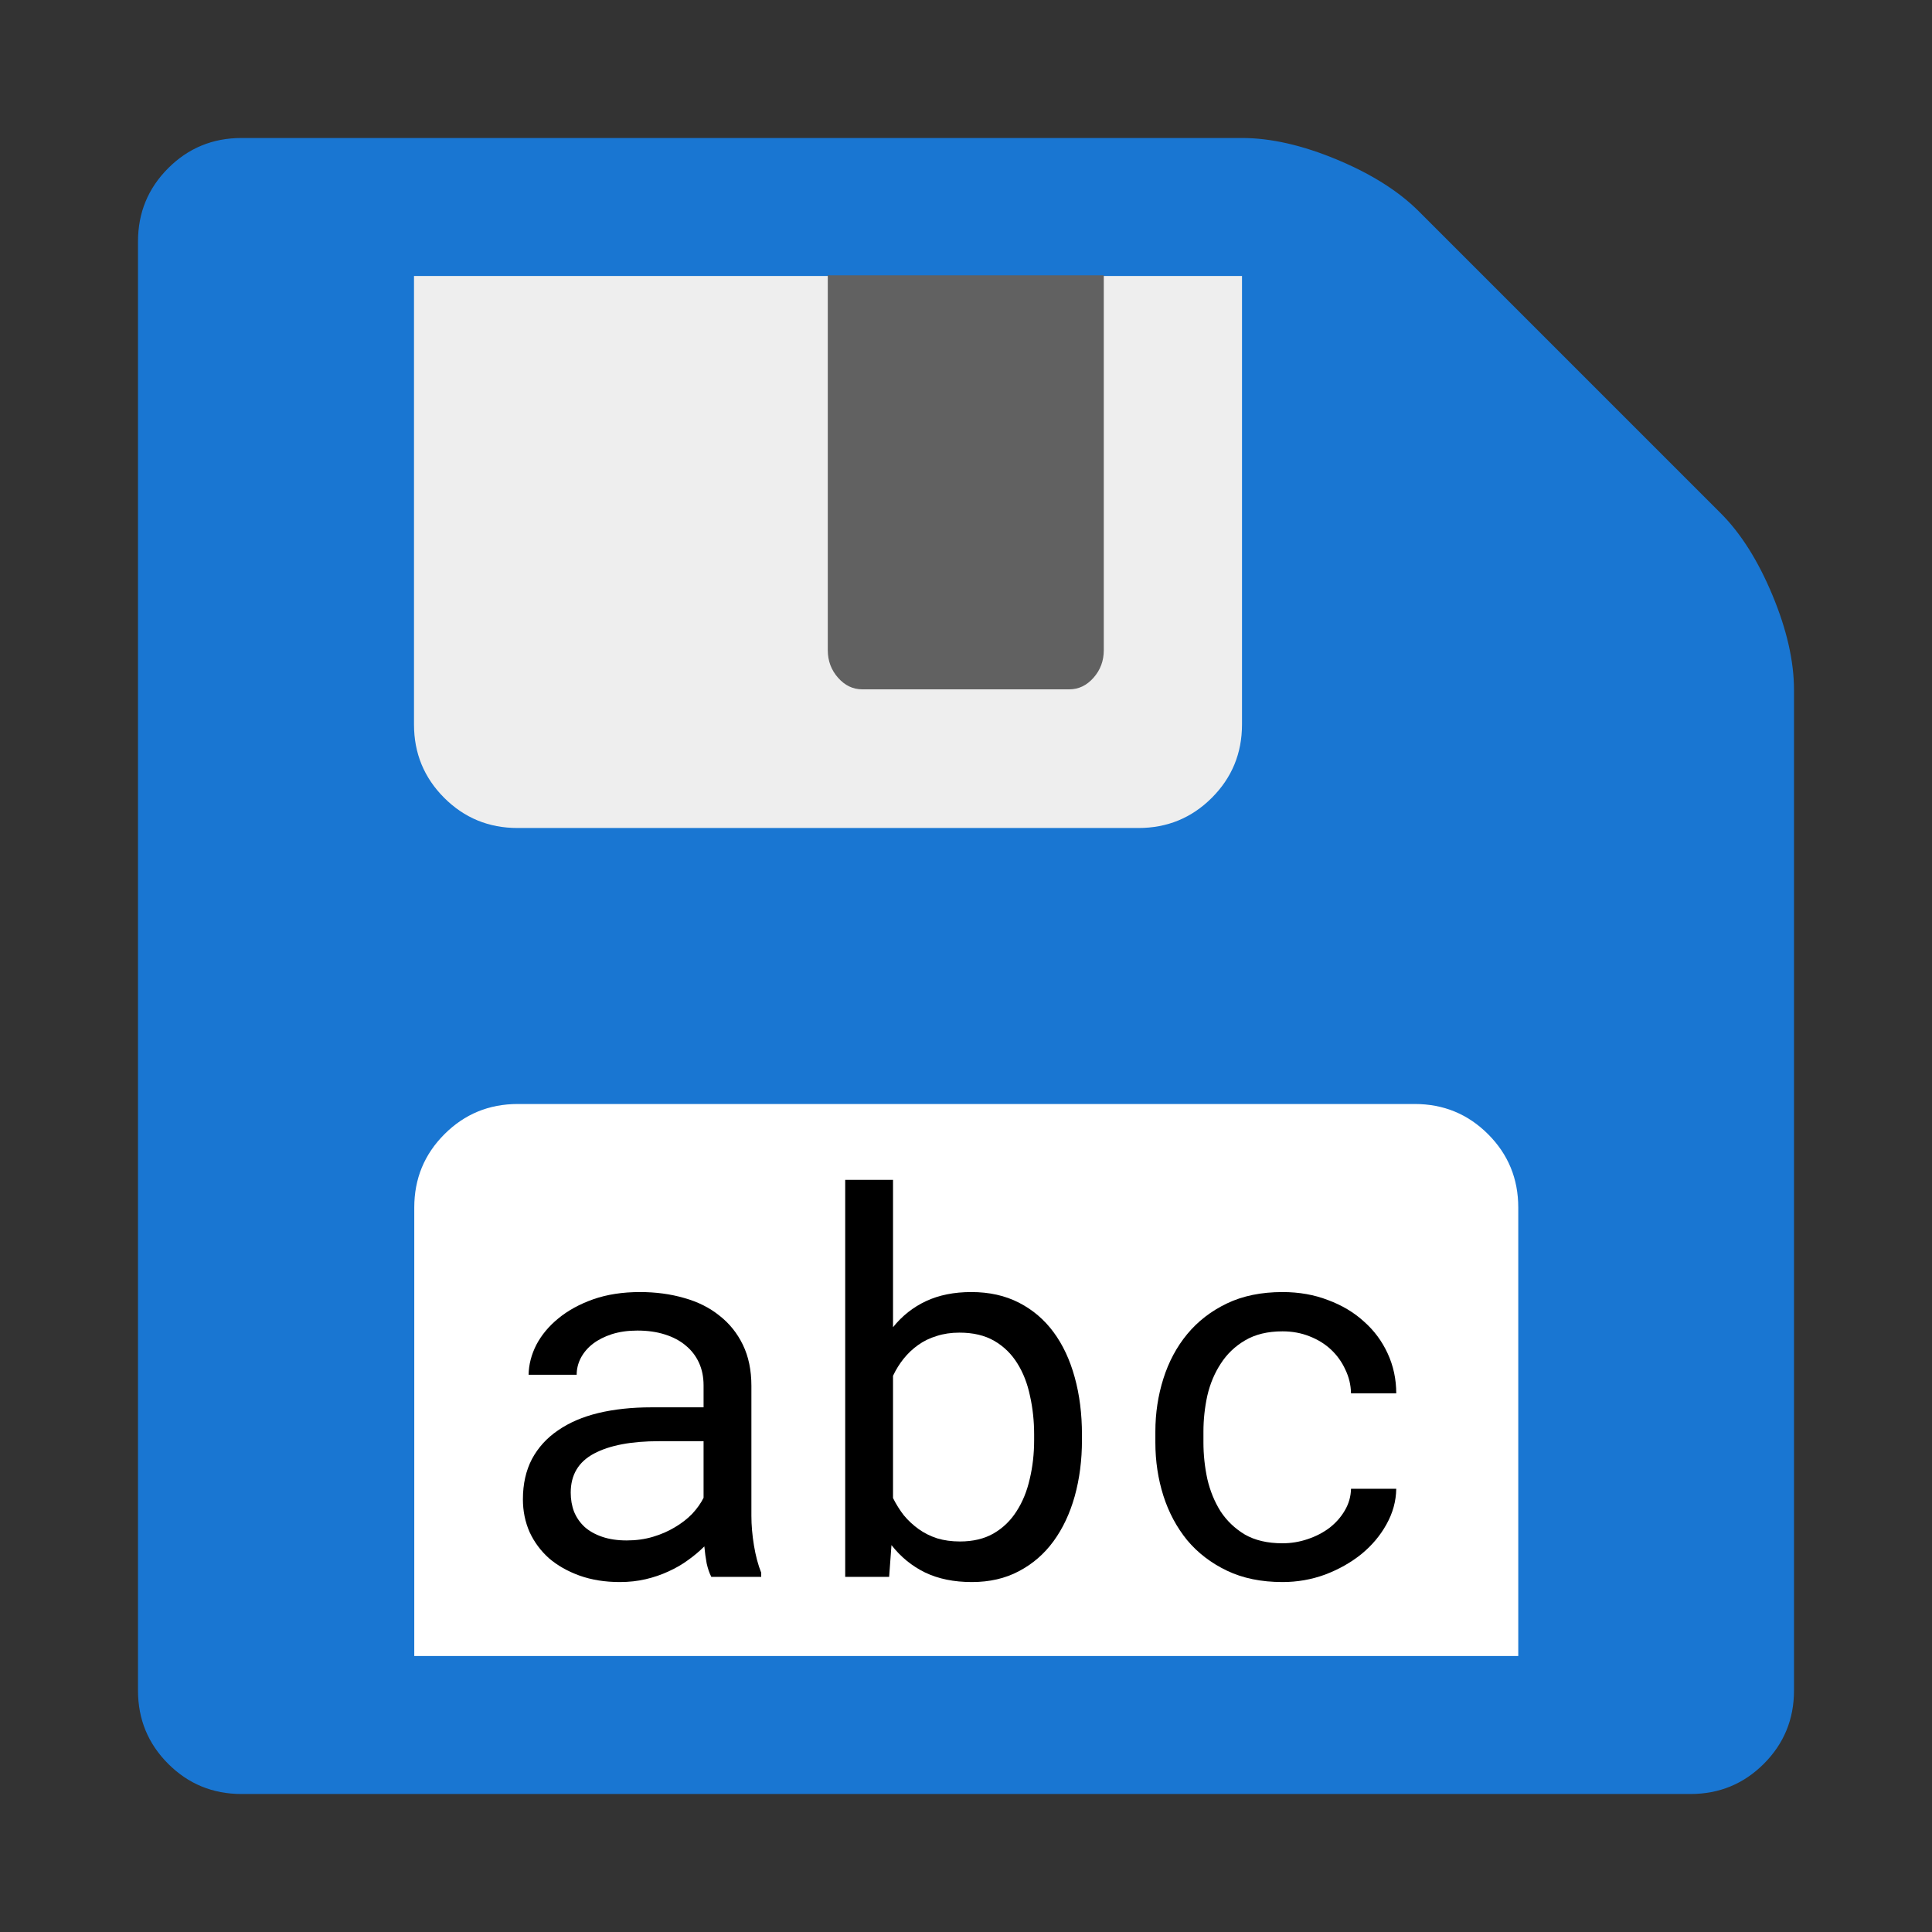
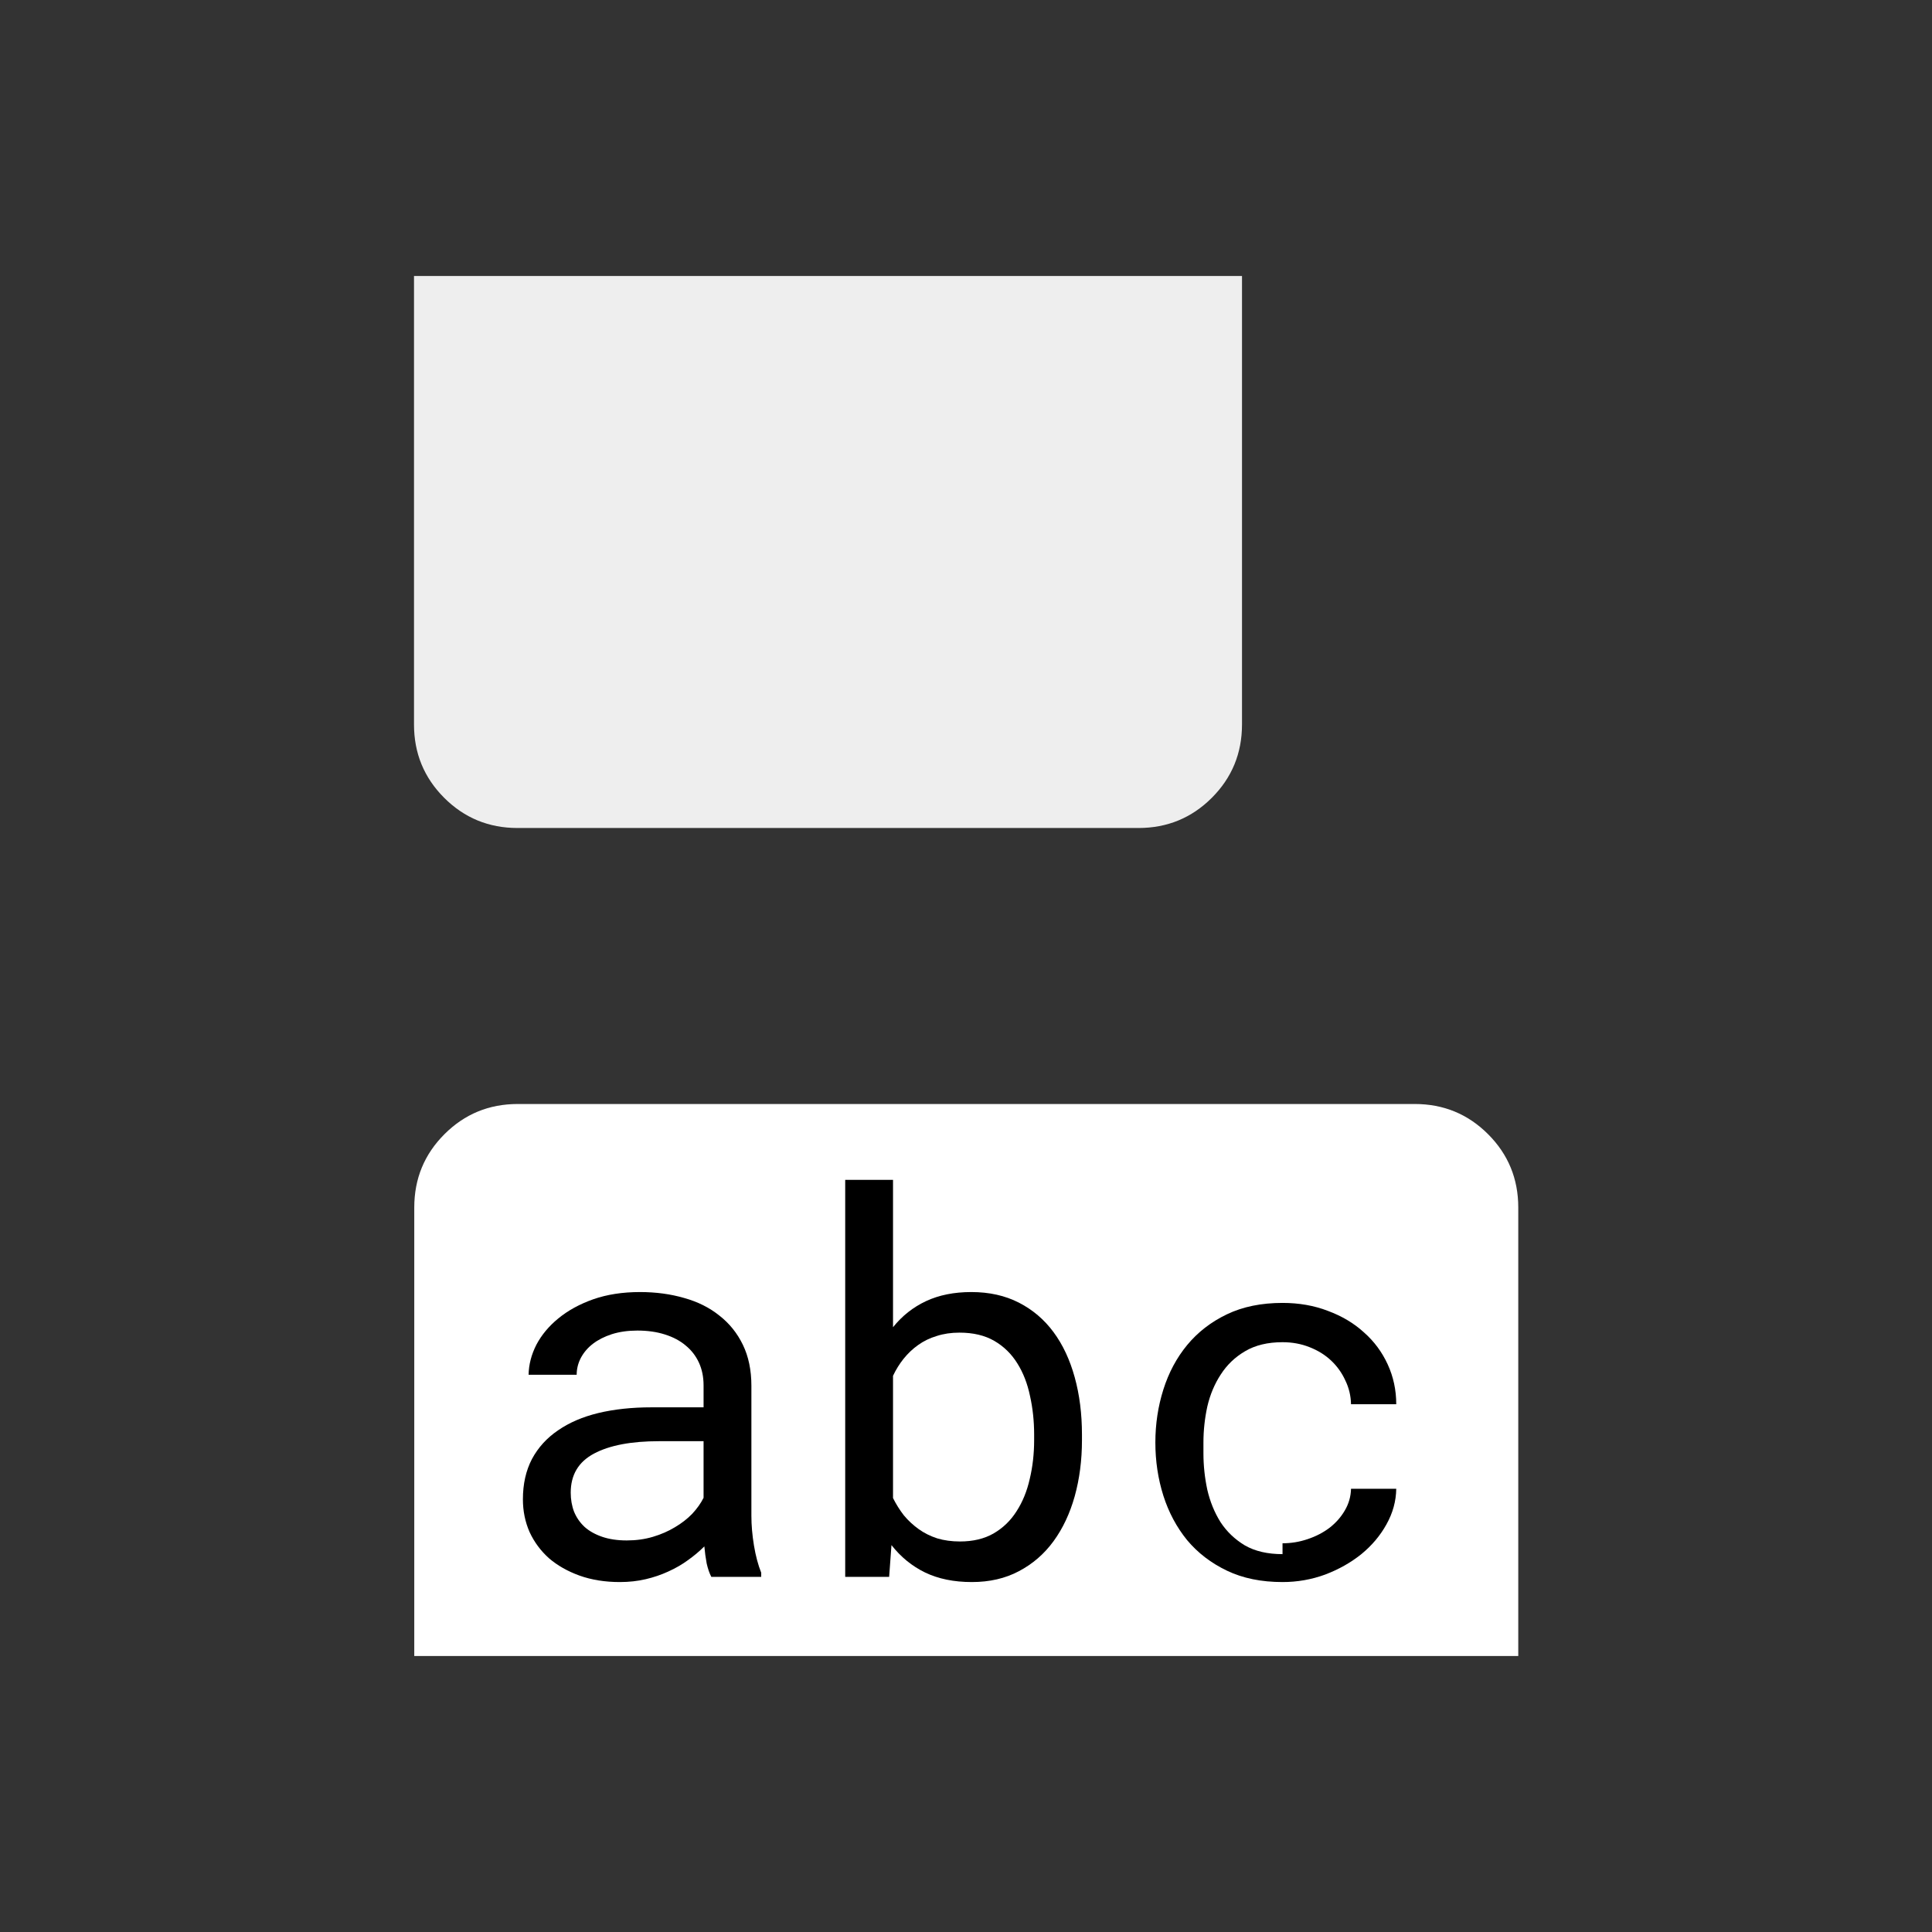
<svg xmlns="http://www.w3.org/2000/svg" width="1792" height="1792" viewBox="0 0 1792 1792">
  <rect x="0" y="0" width="1792" height="1792" fill="#333333" stroke="none" />
-   <path id="background" d="m 224,128 c -26.667,0 -49.333,9.333 -68,28 -18.667,18.667 -28,41.333 -28,68 l 0,1344 c 0,26.667 9.333,49.333 28,68 18.667,18.667 41.333,28 68,28 l 1344,0 c 26.667,0 49.333,-9.333 68,-28 18.667,-18.667 28,-41.333 28,-68 l 0,-928 c 0,-26.667 -6.667,-56 -20,-88 -13.333,-32 -29.333,-57.333 -48,-76 L 1316,196 c -18.667,-18.667 -44,-34.667 -76,-48 -32,-13.333 -61.333,-20 -88,-20 z" style="fill:#1976d2" />
  <path id="slider" style="fill:#eeeeee" d="M 384,256 1152,256 l 0,416 c 0,26.667 -9.333,49.333 -28,68 -18.667,18.667 -41.333,28 -68,28 l -576,0 c -26.667,0 -49.333,-9.333 -68,-28 -18.667,-18.667 -28,-41.333 -28,-68 z" />
-   <path id="platter" style="fill:#616161" d="m 767.802,255.389 0,347.707 c 0,9.83 3.167,18.334 9.5,25.517 6.333,7.183 13.833,10.775 22.5,10.775 l 192,0 c 8.667,0 16.167,-3.592 22.5,-10.775 6.333,-7.183 9.5,-15.688 9.5,-25.517 l 0,-347.707 z" />
  <path id="label" style="fill:#ffffff" d="m 480.246,1024 832,0 c 26.667,0 49.333,9.333 68,28 18.667,18.667 28,41.333 28,68 l 0,416 -1024,0 0,-416 c 0,-26.667 9.333,-49.333 28,-68 18.667,-18.667 41.333,-28 68,-28 z" />
  <g>
    <path id="a" style="fill:#000000" d="m 659.78,1462.614 q -2.637,-5.034 -4.315,-12.466 -1.438,-7.671 -2.158,-15.822 -6.713,6.713 -15.103,12.706 -8.151,5.993 -18.22,10.548 -9.829,4.555 -21.097,7.192 -11.267,2.637 -23.973,2.637 -20.617,0 -37.398,-5.993 -16.542,-5.993 -28.289,-16.062 -11.507,-10.309 -17.98,-24.213 -6.233,-14.144 -6.233,-30.446 0,-21.336 8.391,-37.398 8.63,-16.062 24.213,-26.61 15.583,-10.788 37.398,-16.062 22.055,-5.274 49.145,-5.274 l 48.426,0 0,-20.377 q 0,-11.747 -4.315,-21.097 -4.315,-9.35 -12.226,-15.822 -7.911,-6.713 -19.418,-10.309 -11.267,-3.596 -25.412,-3.596 -13.185,0 -23.734,3.356 -10.309,3.356 -17.501,8.87 -7.192,5.514 -11.267,13.185 -3.836,7.432 -3.836,15.583 l -44.59,0 q 0.24,-14.144 7.192,-27.809 7.192,-13.665 20.377,-24.453 13.425,-11.028 32.364,-17.74 19.179,-6.713 43.392,-6.713 22.055,0 40.994,5.514 18.939,5.274 32.604,16.302 13.905,10.788 21.816,27.09 7.911,16.302 7.911,38.117 l 0,120.586 q 0,12.946 2.397,27.569 2.397,14.384 6.713,25.172 l 0,3.836 -46.269,0 z m -78.393,-33.802 q 12.946,0 24.213,-3.356 11.267,-3.356 20.377,-8.87 9.35,-5.514 16.062,-12.466 6.713,-7.192 10.548,-14.863 l 0,-52.502 -41.234,0 q -38.837,0 -60.413,11.507 -21.576,11.507 -21.576,36.2 0,9.589 3.117,17.74 3.356,8.151 9.829,14.144 6.473,5.754 16.302,9.11 9.829,3.356 22.775,3.356 z" />
    <path id="b" style="fill:#000000" d="m 1003.557,1335.795 q 0,27.809 -6.713,52.022 -6.713,23.973 -19.658,41.714 -12.946,17.74 -32.124,27.809 -18.939,10.069 -43.631,10.069 -24.932,0 -43.392,-8.87 -18.22,-8.87 -31.165,-25.412 l -2.158,29.487 -40.755,0 0,-368.23 44.351,0 0,136.648 q 12.706,-15.822 30.686,-24.213 17.98,-8.391 41.953,-8.391 24.932,0 44.111,9.829 19.179,9.829 32.124,27.33 12.946,17.501 19.658,41.953 6.713,24.213 6.713,53.221 l 0,5.034 z m -44.351,-5.034 q 0,-18.939 -3.836,-35.96 -3.596,-17.261 -11.747,-30.206 -8.151,-13.185 -21.336,-20.857 -13.185,-7.671 -32.364,-7.671 -11.507,0 -21.097,3.116 -9.589,2.877 -17.261,8.391 -7.432,5.274 -13.425,12.706 -5.754,7.192 -9.829,15.822 l 0,113.394 q 4.315,8.63 10.069,16.062 5.993,7.192 13.665,12.706 7.671,5.514 17.261,8.63 9.589,2.877 21.097,2.877 18.22,0 31.165,-7.432 13.185,-7.671 21.336,-20.617 8.391,-12.946 12.226,-29.967 4.075,-17.021 4.075,-35.96 l 0,-5.034 z" />
-     <path id="c" style="fill:#000000" d="m 1189.59,1431.449 q 11.987,0 23.254,-3.836 11.507,-3.836 20.377,-10.548 8.87,-6.952 14.144,-16.062 5.514,-9.35 5.754,-20.138 l 41.953,0 q -0.24,17.261 -9.11,33.083 -8.63,15.583 -23.254,27.569 -14.624,11.747 -33.563,18.939 -18.939,6.952 -39.556,6.952 -29.487,0 -51.543,-10.548 -22.055,-10.548 -36.919,-28.288 -14.624,-17.98 -22.055,-41.234 -7.432,-23.494 -7.432,-49.385 l 0,-10.069 q 0,-25.651 7.432,-49.145 7.432,-23.494 22.055,-41.234 14.863,-17.98 36.919,-28.528 22.055,-10.548 51.543,-10.548 23.014,0 42.193,7.432 19.418,7.192 33.323,19.898 14.144,12.466 22.055,29.727 7.911,17.261 7.911,36.919 l -41.953,0 q -0.24,-11.747 -5.274,-22.055 -4.795,-10.548 -13.185,-18.459 -8.391,-7.911 -20.138,-12.466 -11.507,-4.555 -24.932,-4.555 -20.617,0 -34.761,8.391 -13.905,8.151 -22.535,21.576 -8.63,13.185 -12.466,29.727 -3.596,16.542 -3.596,33.323 l 0,10.069 q 0,17.021 3.596,33.802 3.836,16.542 12.226,29.967 8.63,13.185 22.535,21.576 14.144,8.151 35.001,8.151 z" />
+     <path id="c" style="fill:#000000" d="m 1189.59,1431.449 q 11.987,0 23.254,-3.836 11.507,-3.836 20.377,-10.548 8.87,-6.952 14.144,-16.062 5.514,-9.35 5.754,-20.138 l 41.953,0 q -0.24,17.261 -9.11,33.083 -8.63,15.583 -23.254,27.569 -14.624,11.747 -33.563,18.939 -18.939,6.952 -39.556,6.952 -29.487,0 -51.543,-10.548 -22.055,-10.548 -36.919,-28.288 -14.624,-17.98 -22.055,-41.234 -7.432,-23.494 -7.432,-49.385 q 0,-25.651 7.432,-49.145 7.432,-23.494 22.055,-41.234 14.863,-17.98 36.919,-28.528 22.055,-10.548 51.543,-10.548 23.014,0 42.193,7.432 19.418,7.192 33.323,19.898 14.144,12.466 22.055,29.727 7.911,17.261 7.911,36.919 l -41.953,0 q -0.24,-11.747 -5.274,-22.055 -4.795,-10.548 -13.185,-18.459 -8.391,-7.911 -20.138,-12.466 -11.507,-4.555 -24.932,-4.555 -20.617,0 -34.761,8.391 -13.905,8.151 -22.535,21.576 -8.63,13.185 -12.466,29.727 -3.596,16.542 -3.596,33.323 l 0,10.069 q 0,17.021 3.596,33.802 3.836,16.542 12.226,29.967 8.63,13.185 22.535,21.576 14.144,8.151 35.001,8.151 z" />
  </g>
</svg>